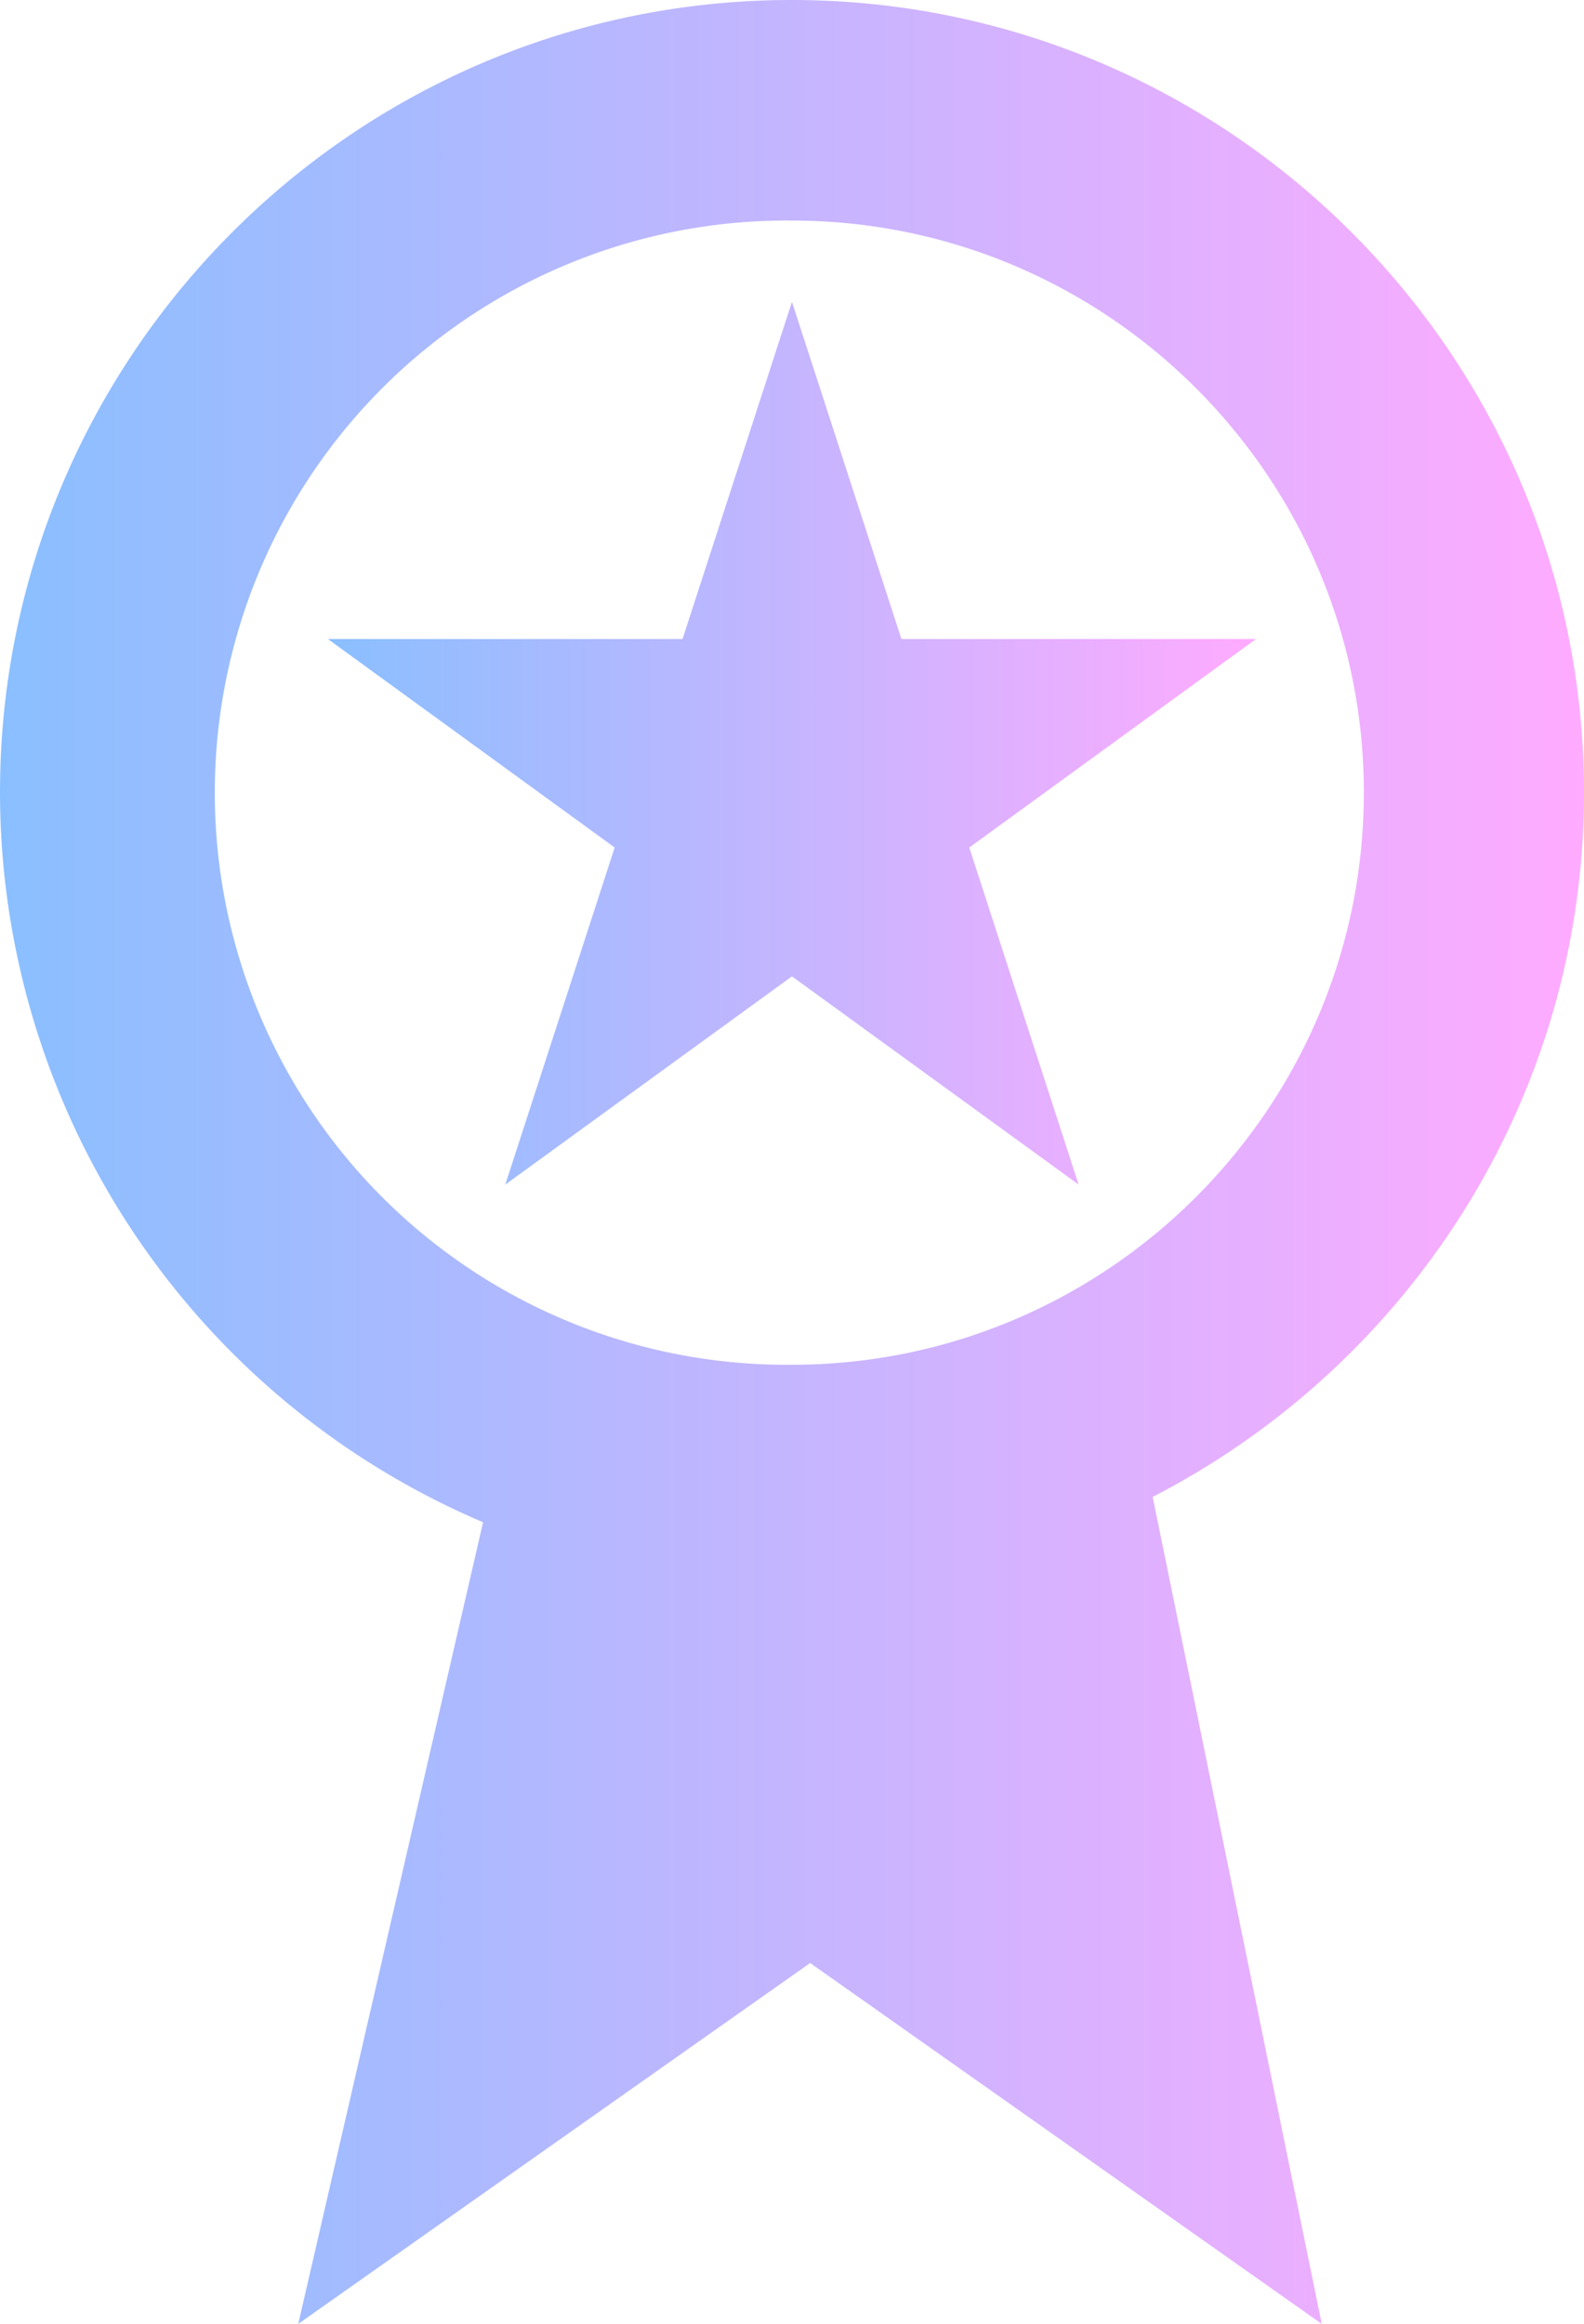
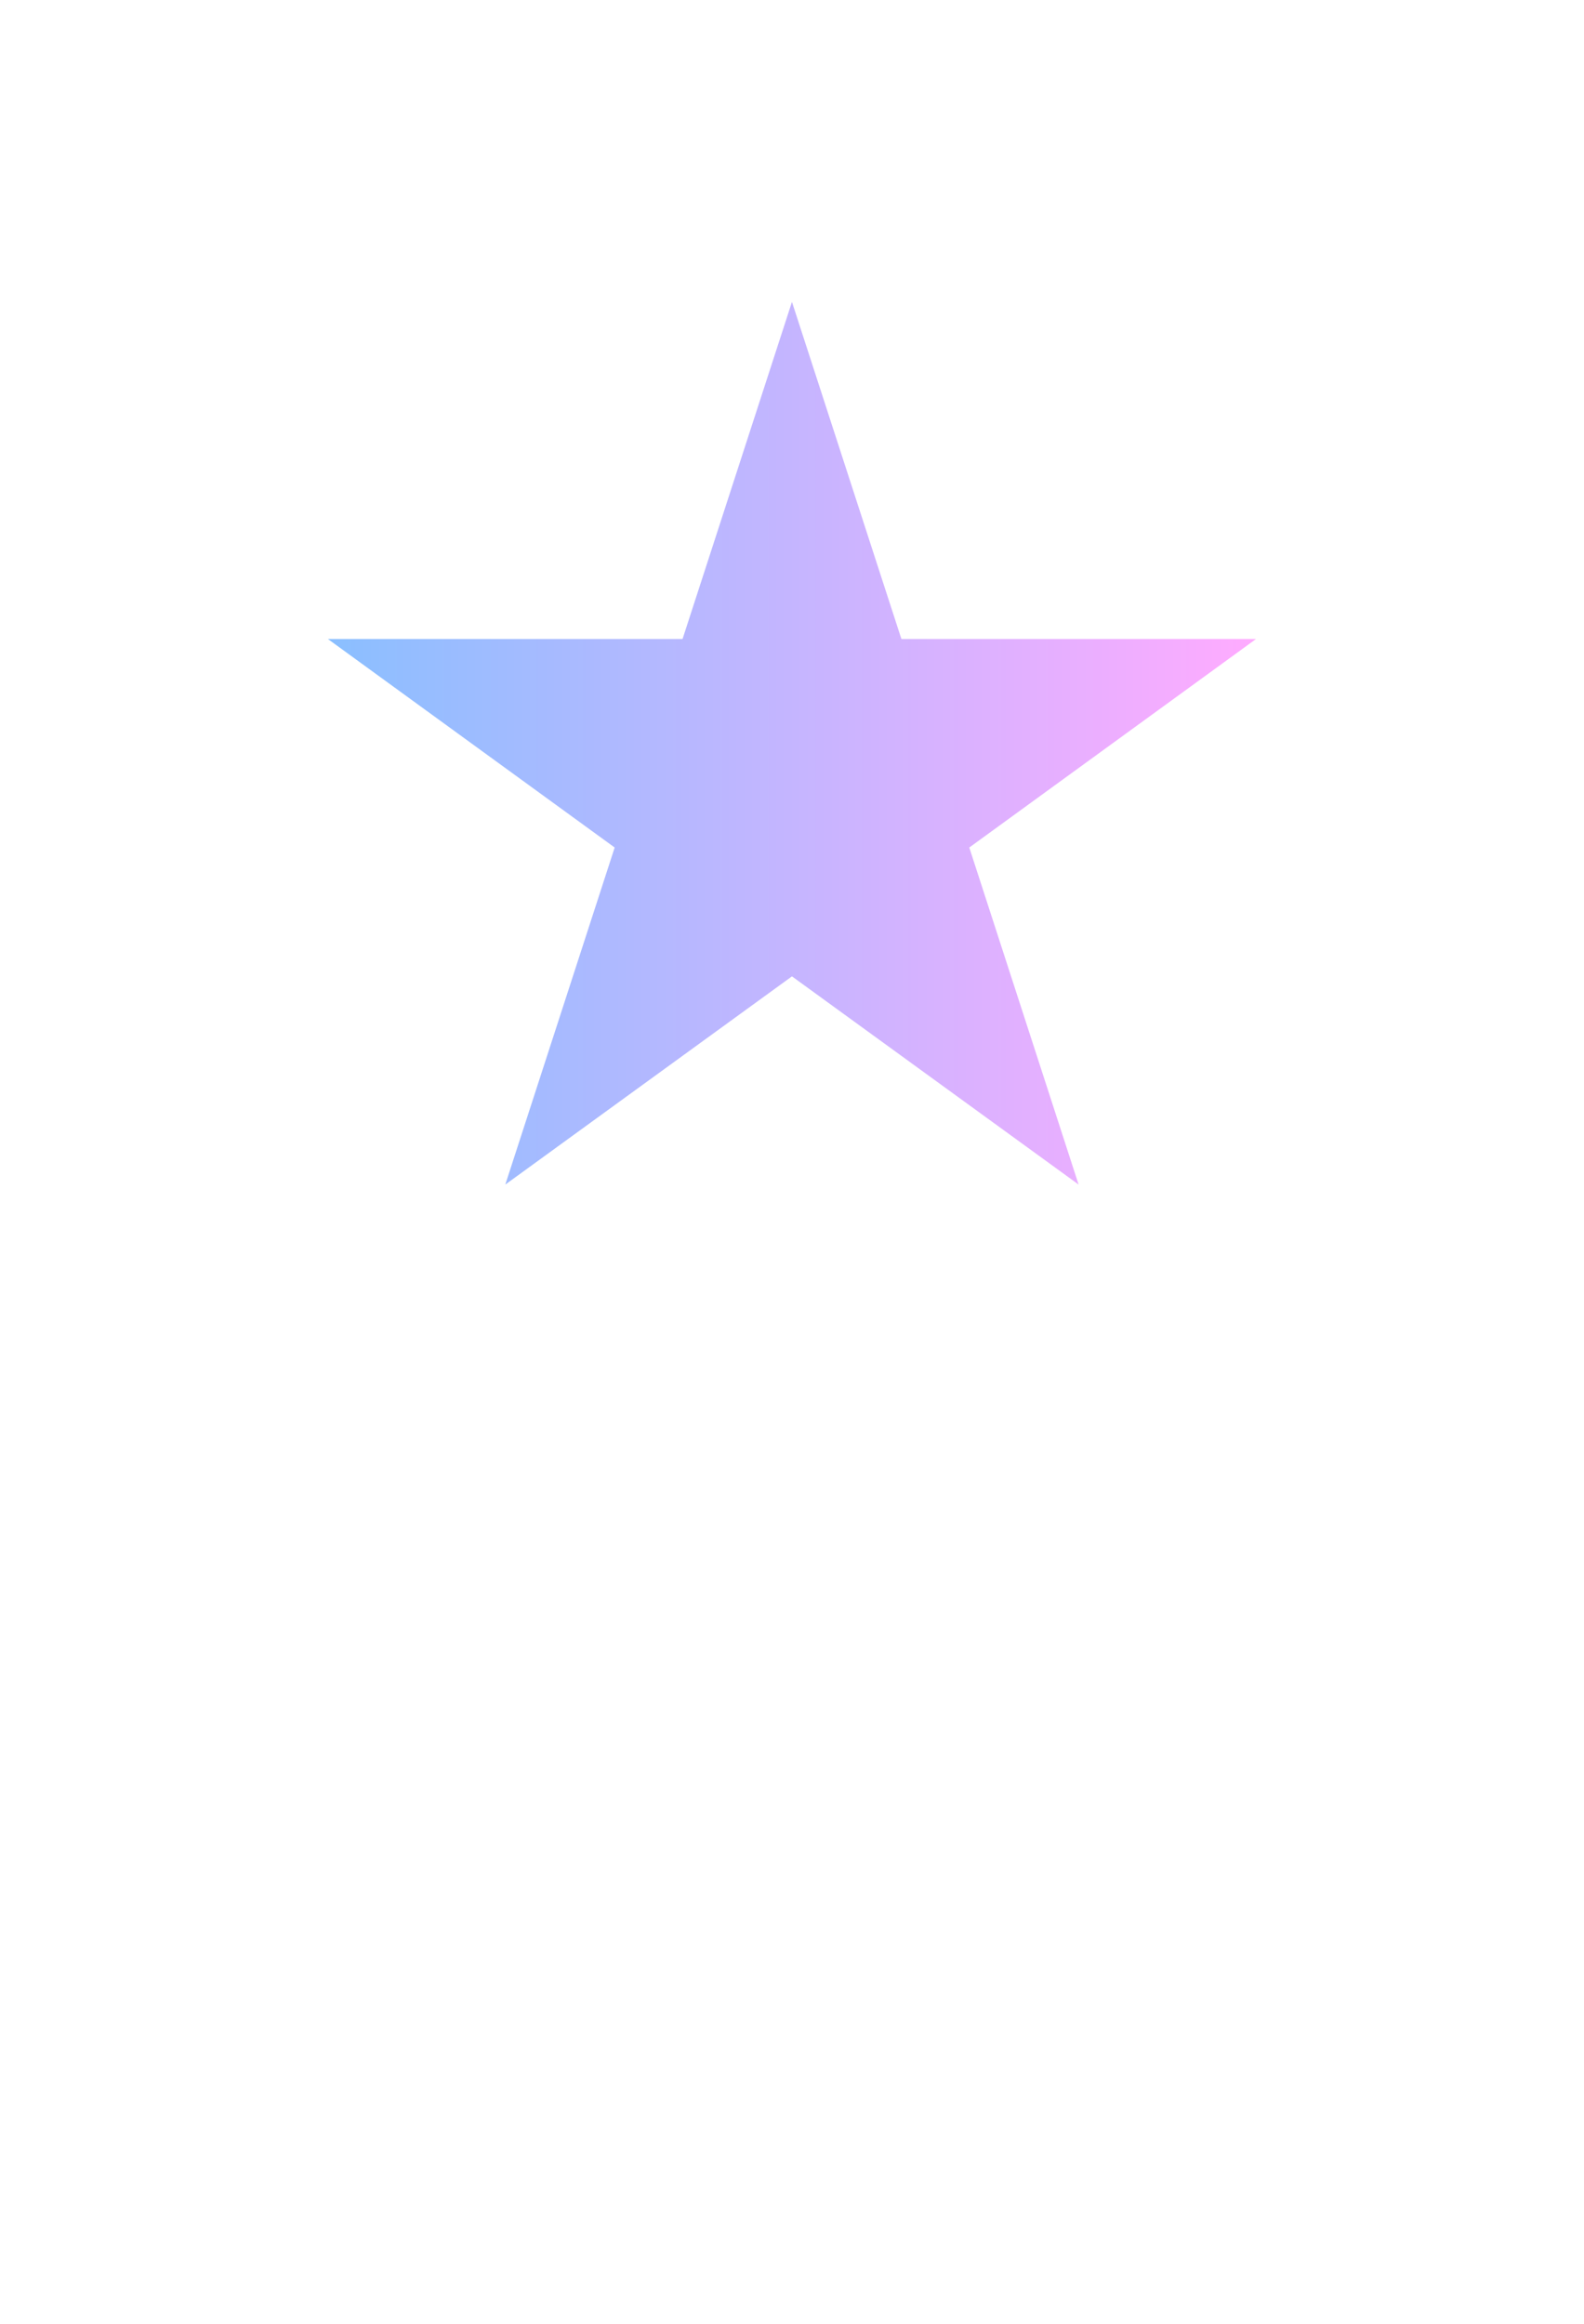
<svg xmlns="http://www.w3.org/2000/svg" xmlns:xlink="http://www.w3.org/1999/xlink" viewBox="0 0 342.82 502.69">
  <defs>
    <style>.cls-1{fill:url(#Безымянный_градиент_9);}.cls-2{fill:url(#Безымянный_градиент_9-2);}</style>
    <linearGradient id="Безымянный_градиент_9" y1="251.34" x2="342.82" y2="251.34" gradientUnits="userSpaceOnUse">
      <stop offset="0" stop-color="#8abfff" />
      <stop offset="1" stop-color="#ffabff" />
    </linearGradient>
    <linearGradient id="Безымянный_градиент_9-2" x1="70.97" y1="160.77" x2="271.83" y2="160.77" xlink:href="#Безымянный_градиент_9" />
  </defs>
  <title>talent</title>
  <g id="Слой_2" data-name="Слой 2">
    <g id="Capa_1" data-name="Capa 1">
-       <path class="cls-1" d="M342.82,171.42C342.82,76.88,265.84,0,171.34,0S0,76.9,0,171.42A171.65,171.65,0,0,0,104.55,329.28l-40,173.41,110.79-78.07,110.72,78.07L249.47,323.8C304.77,295.33,342.82,237.77,342.82,171.42ZM171.36,295.22a123.76,123.76,0,1,1,0-247.51c68.25,0,123.81,55.48,123.81,123.73S239.59,295.22,171.36,295.22Z" />
      <polygon class="cls-2" points="195.09 138.23 171.4 65.3 147.72 138.23 70.97 138.23 133.03 183.33 109.36 256.24 171.4 211.2 233.44 256.24 209.78 183.33 271.83 138.23 195.09 138.23" />
    </g>
  </g>
</svg>